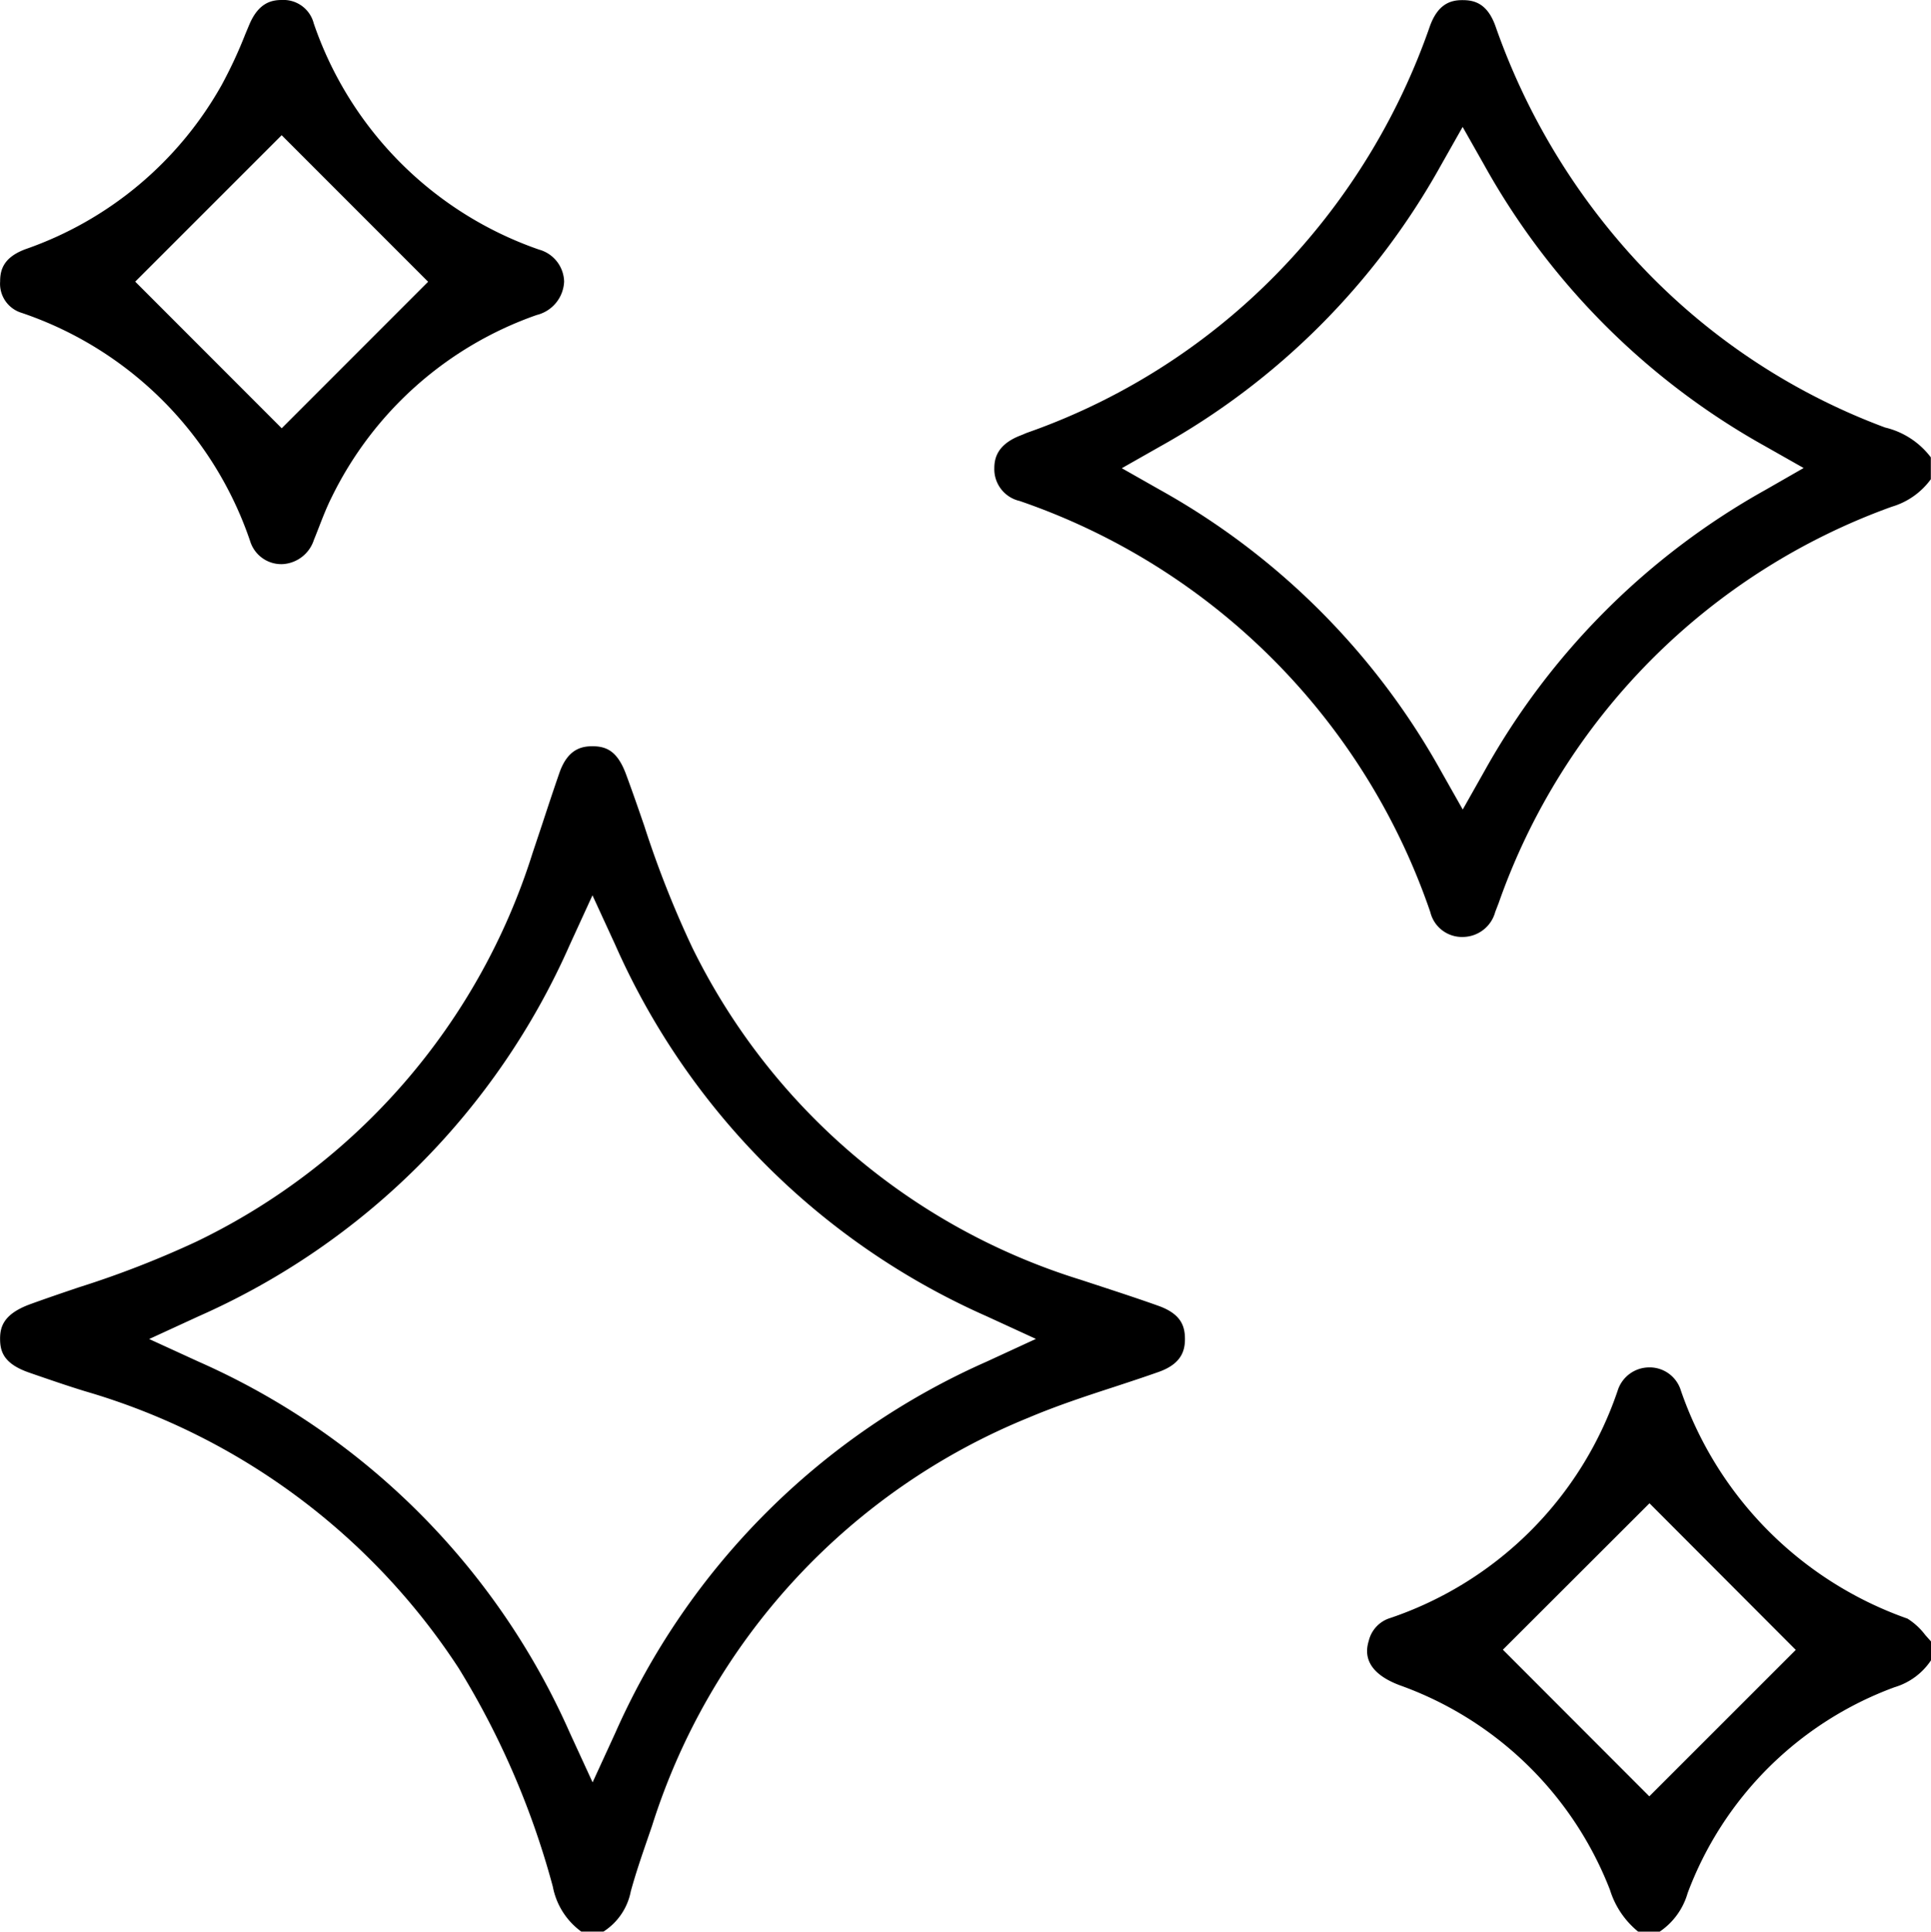
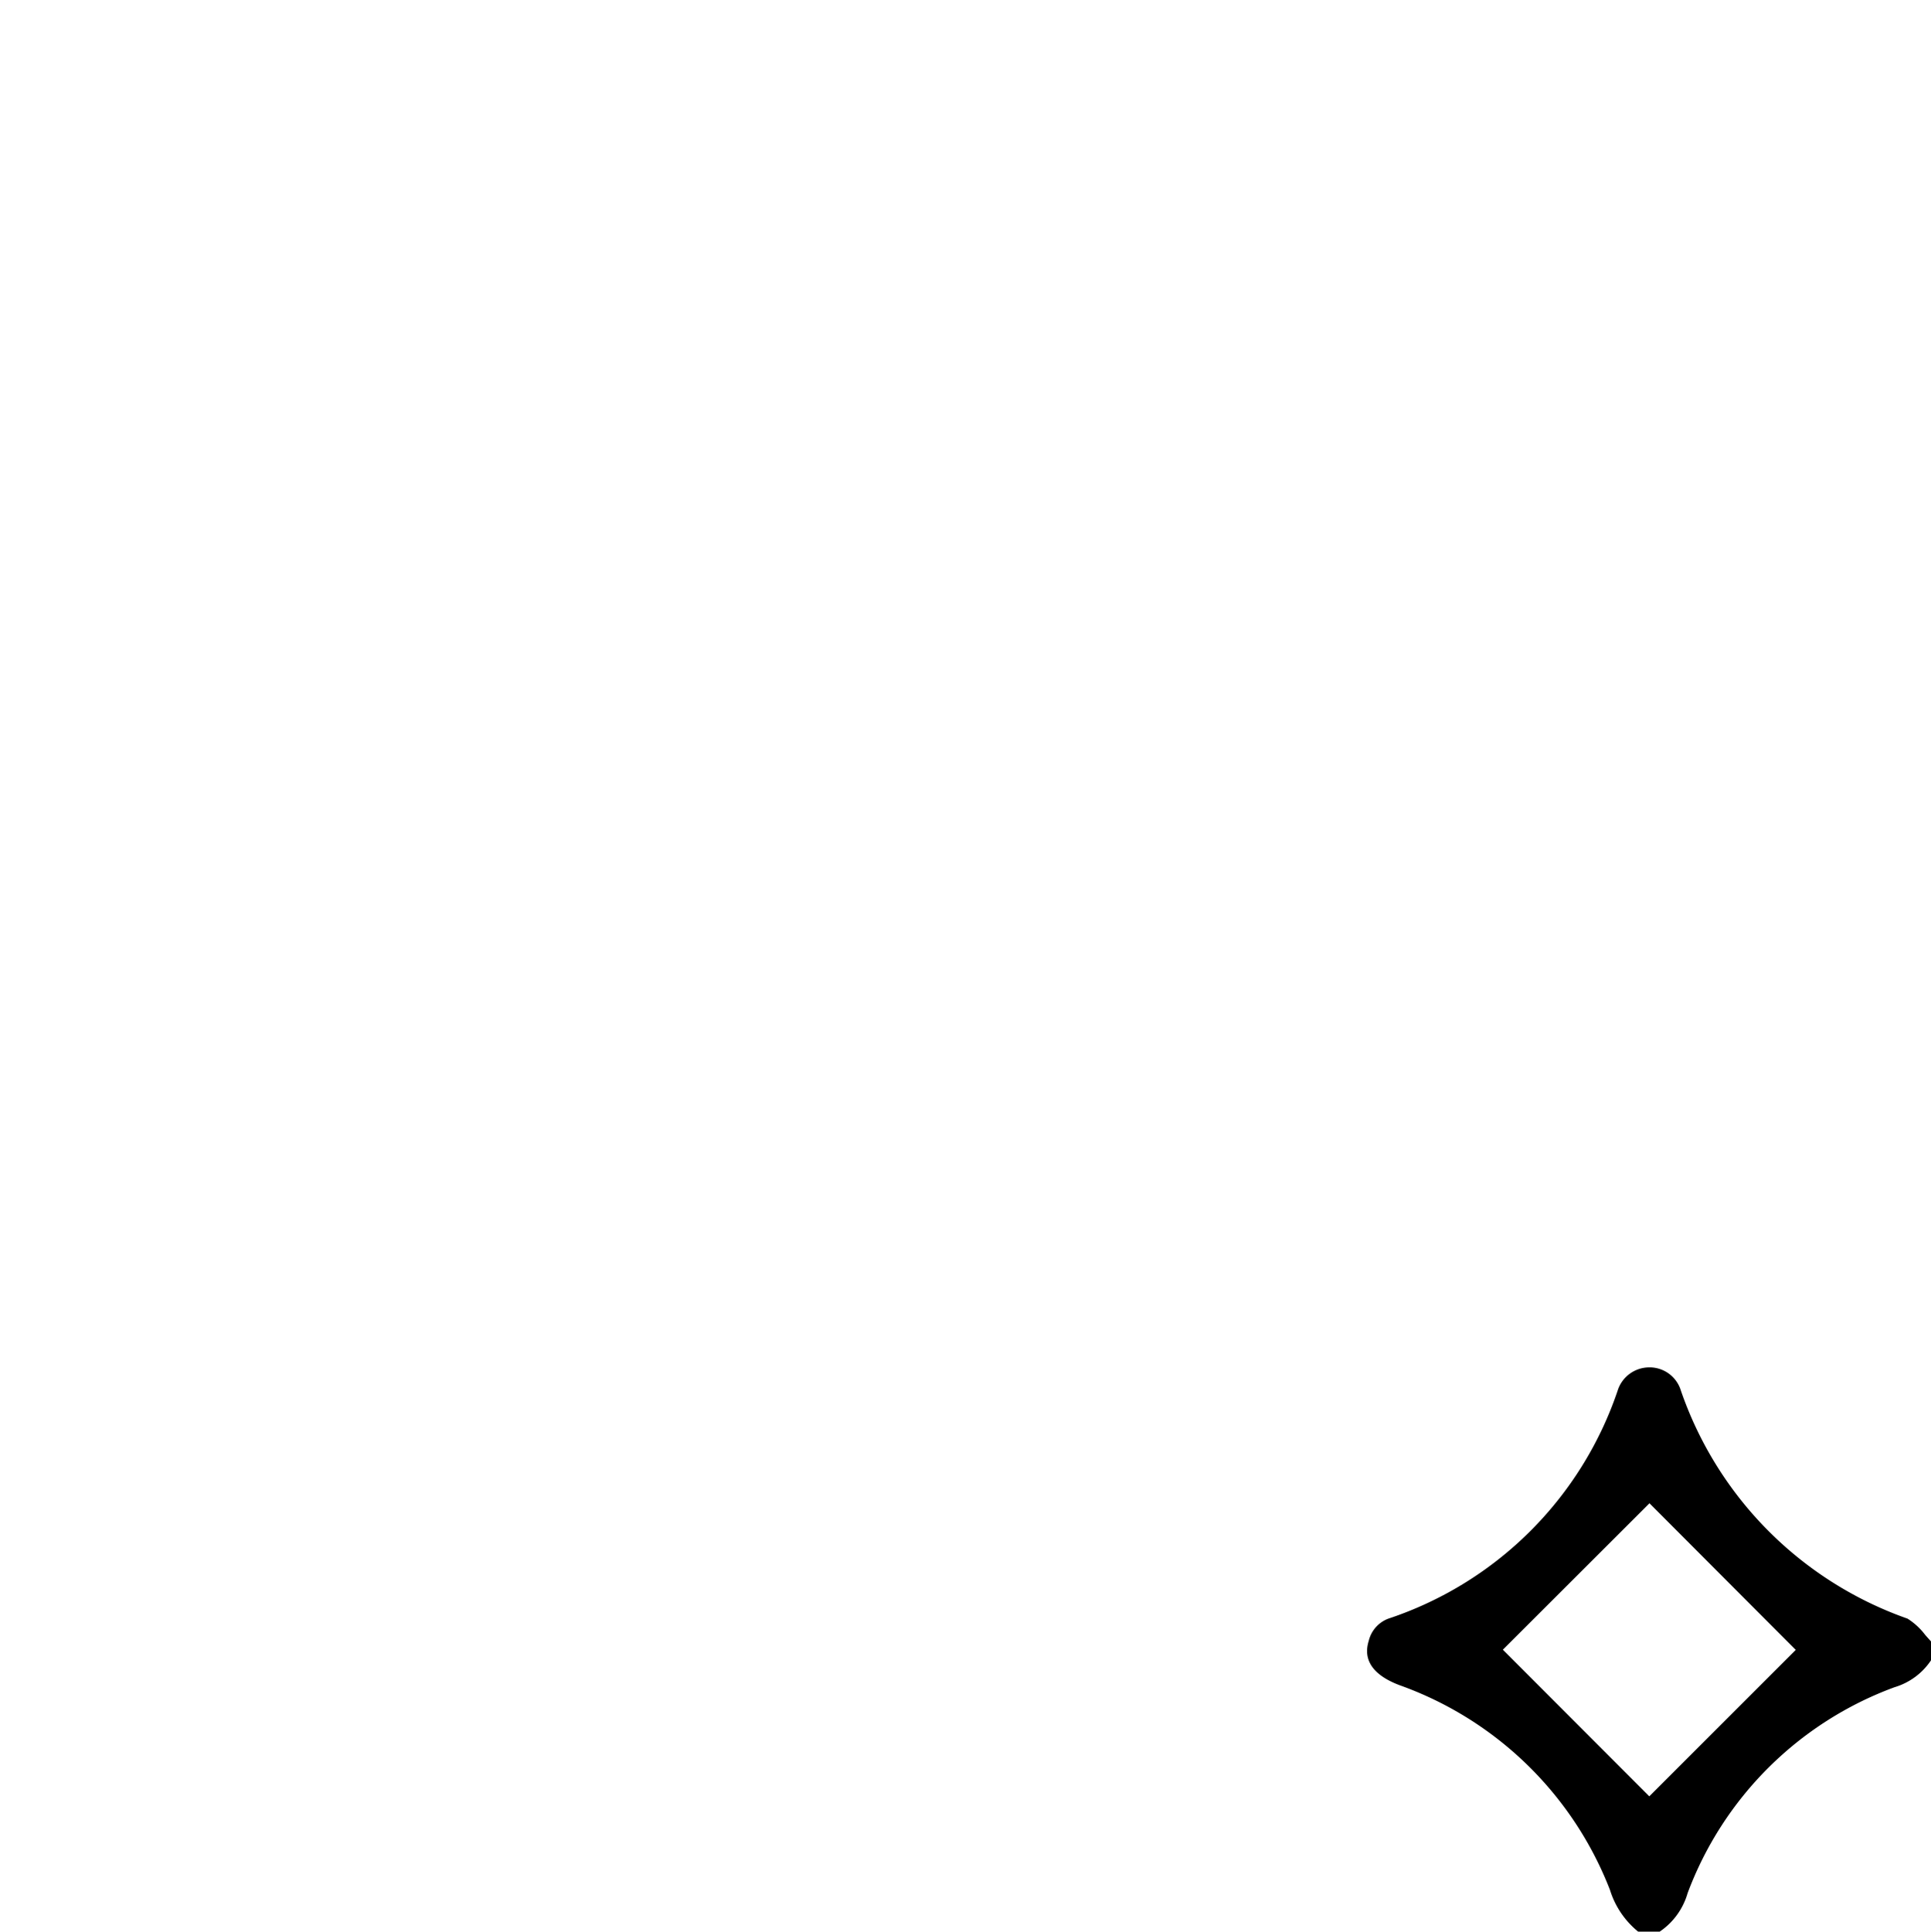
<svg xmlns="http://www.w3.org/2000/svg" width="89.982" height="90" viewBox="0 0 89.982 90">
  <g id="Groupe_5" data-name="Groupe 5" transform="translate(-1400.159 -736.749)">
-     <path id="Tracé_8" data-name="Tracé 8" d="M1454.148,809.9c-.839-.3-1.687-.579-2.536-.858l-1.1-.361a30.043,30.043,0,0,1-18.105-15.5,47.337,47.337,0,0,1-2.227-5.651c-.279-.81-.559-1.621-.857-2.422-.4-1.063-.908-1.282-1.554-1.284h-.007c-.517,0-1.156.144-1.538,1.247-.275.793-.539,1.59-.8,2.387l-.45,1.348a30.116,30.116,0,0,1-15.648,18.092,45.221,45.221,0,0,1-5.5,2.139c-.753.255-1.506.51-2.251.781-1.248.454-1.417,1.054-1.412,1.634s.171,1.149,1.365,1.56l.135.047c.819.283,1.639.566,2.468.82a31.191,31.191,0,0,1,17.406,12.909,38.419,38.419,0,0,1,4.383,10.172,3.366,3.366,0,0,0,1.325,2.093h1.035a2.873,2.873,0,0,0,1.272-1.872c.228-.835.508-1.649.779-2.437l.213-.62a30.415,30.415,0,0,1,17.544-19.016c1.307-.553,2.66-1,3.968-1.425.7-.231,1.409-.462,2.106-.71,1.066-.38,1.209-1.005,1.215-1.508C1455.378,810.883,1455.235,810.291,1454.148,809.9Zm-8.019,2.6a33.887,33.887,0,0,0-17.3,17.3l-1.056,2.3-1.058-2.3a33.855,33.855,0,0,0-17.3-17.3l-2.305-1.056,2.3-1.058a33.834,33.834,0,0,0,17.3-17.312l1.057-2.305,1.058,2.3a33.886,33.886,0,0,0,17.306,17.312l2.3,1.057Z" transform="translate(0 -12.305)" />
-     <path id="Tracé_9" data-name="Tracé 9" d="M1504.4,756.668a30.043,30.043,0,0,1-12.246-8.5,31.376,31.376,0,0,1-5.91-10.2c-.377-1.057-.98-1.213-1.529-1.213h-.04c-.494.006-1.11.152-1.493,1.233a31.082,31.082,0,0,1-6.414,10.761,30.305,30.305,0,0,1-12.361,8.167c-.038.014-.077.031-.115.048-.061.027-.121.052-.182.075-1.093.423-1.219,1.078-1.219,1.533a1.52,1.52,0,0,0,1.181,1.519,30.785,30.785,0,0,1,19.136,19.157,1.517,1.517,0,0,0,1.526,1.157,1.576,1.576,0,0,0,1.5-1.169c.052-.13.1-.261.153-.394a30.289,30.289,0,0,1,18.328-18.484,3.456,3.456,0,0,0,1.816-1.28v-1.021A3.765,3.765,0,0,0,1504.4,756.668Zm-5.577,2.908a33.858,33.858,0,0,0-13.092,13.1l-1.012,1.791-1.013-1.791a33.794,33.794,0,0,0-13.09-13.1l-1.784-1.012,1.784-1.012a33.779,33.779,0,0,0,13.086-13.1l1.012-1.789,1.013,1.788a33.806,33.806,0,0,0,13.094,13.094l1.783,1.01Z" transform="translate(-16.398)" />
    <path id="Tracé_10" data-name="Tracé 10" d="M1511.589,834.712a17.206,17.206,0,0,1-10.559-10.623,1.523,1.523,0,0,0-1.507-1.083,1.544,1.544,0,0,0-1.443,1.089,16.907,16.907,0,0,1-10.593,10.587,1.47,1.47,0,0,0-1,1.05c-.1.343-.4,1.39,1.432,2.081a16.443,16.443,0,0,1,9.806,9.54,4.043,4.043,0,0,0,1.311,1.941h1.007a3.246,3.246,0,0,0,1.3-1.794,16.3,16.3,0,0,1,9.639-9.592,3.107,3.107,0,0,0,1.708-1.264v-.863c-.09-.1-.179-.2-.269-.3A3.143,3.143,0,0,0,1511.589,834.712Zm-12.032,8.279-6.824-6.832,6.832-6.822,6.817,6.832Z" transform="translate(-22.542 -22.545)" />
-     <path id="Tracé_11" data-name="Tracé 11" d="M1401.159,751.323a16.989,16.989,0,0,1,10.654,10.633,1.521,1.521,0,0,0,1.507,1.078,1.632,1.632,0,0,0,1.468-1.135c.083-.2.16-.4.238-.6.176-.452.357-.92.589-1.383a16.8,16.8,0,0,1,9.554-8.49,1.677,1.677,0,0,0,1.277-1.559,1.589,1.589,0,0,0-1.166-1.488,16.954,16.954,0,0,1-10.5-10.537,1.455,1.455,0,0,0-1.493-1.093c-.479,0-1.084.131-1.514,1.154l-.184.439a21.108,21.108,0,0,1-1.106,2.376,16.8,16.8,0,0,1-9.118,7.634c-1.057.386-1.2.982-1.2,1.513A1.415,1.415,0,0,0,1401.159,751.323Zm12.125-8.274,6.825,6.828-6.823,6.826-6.826-6.831Z" transform="translate(0)" />
  </g>
</svg>